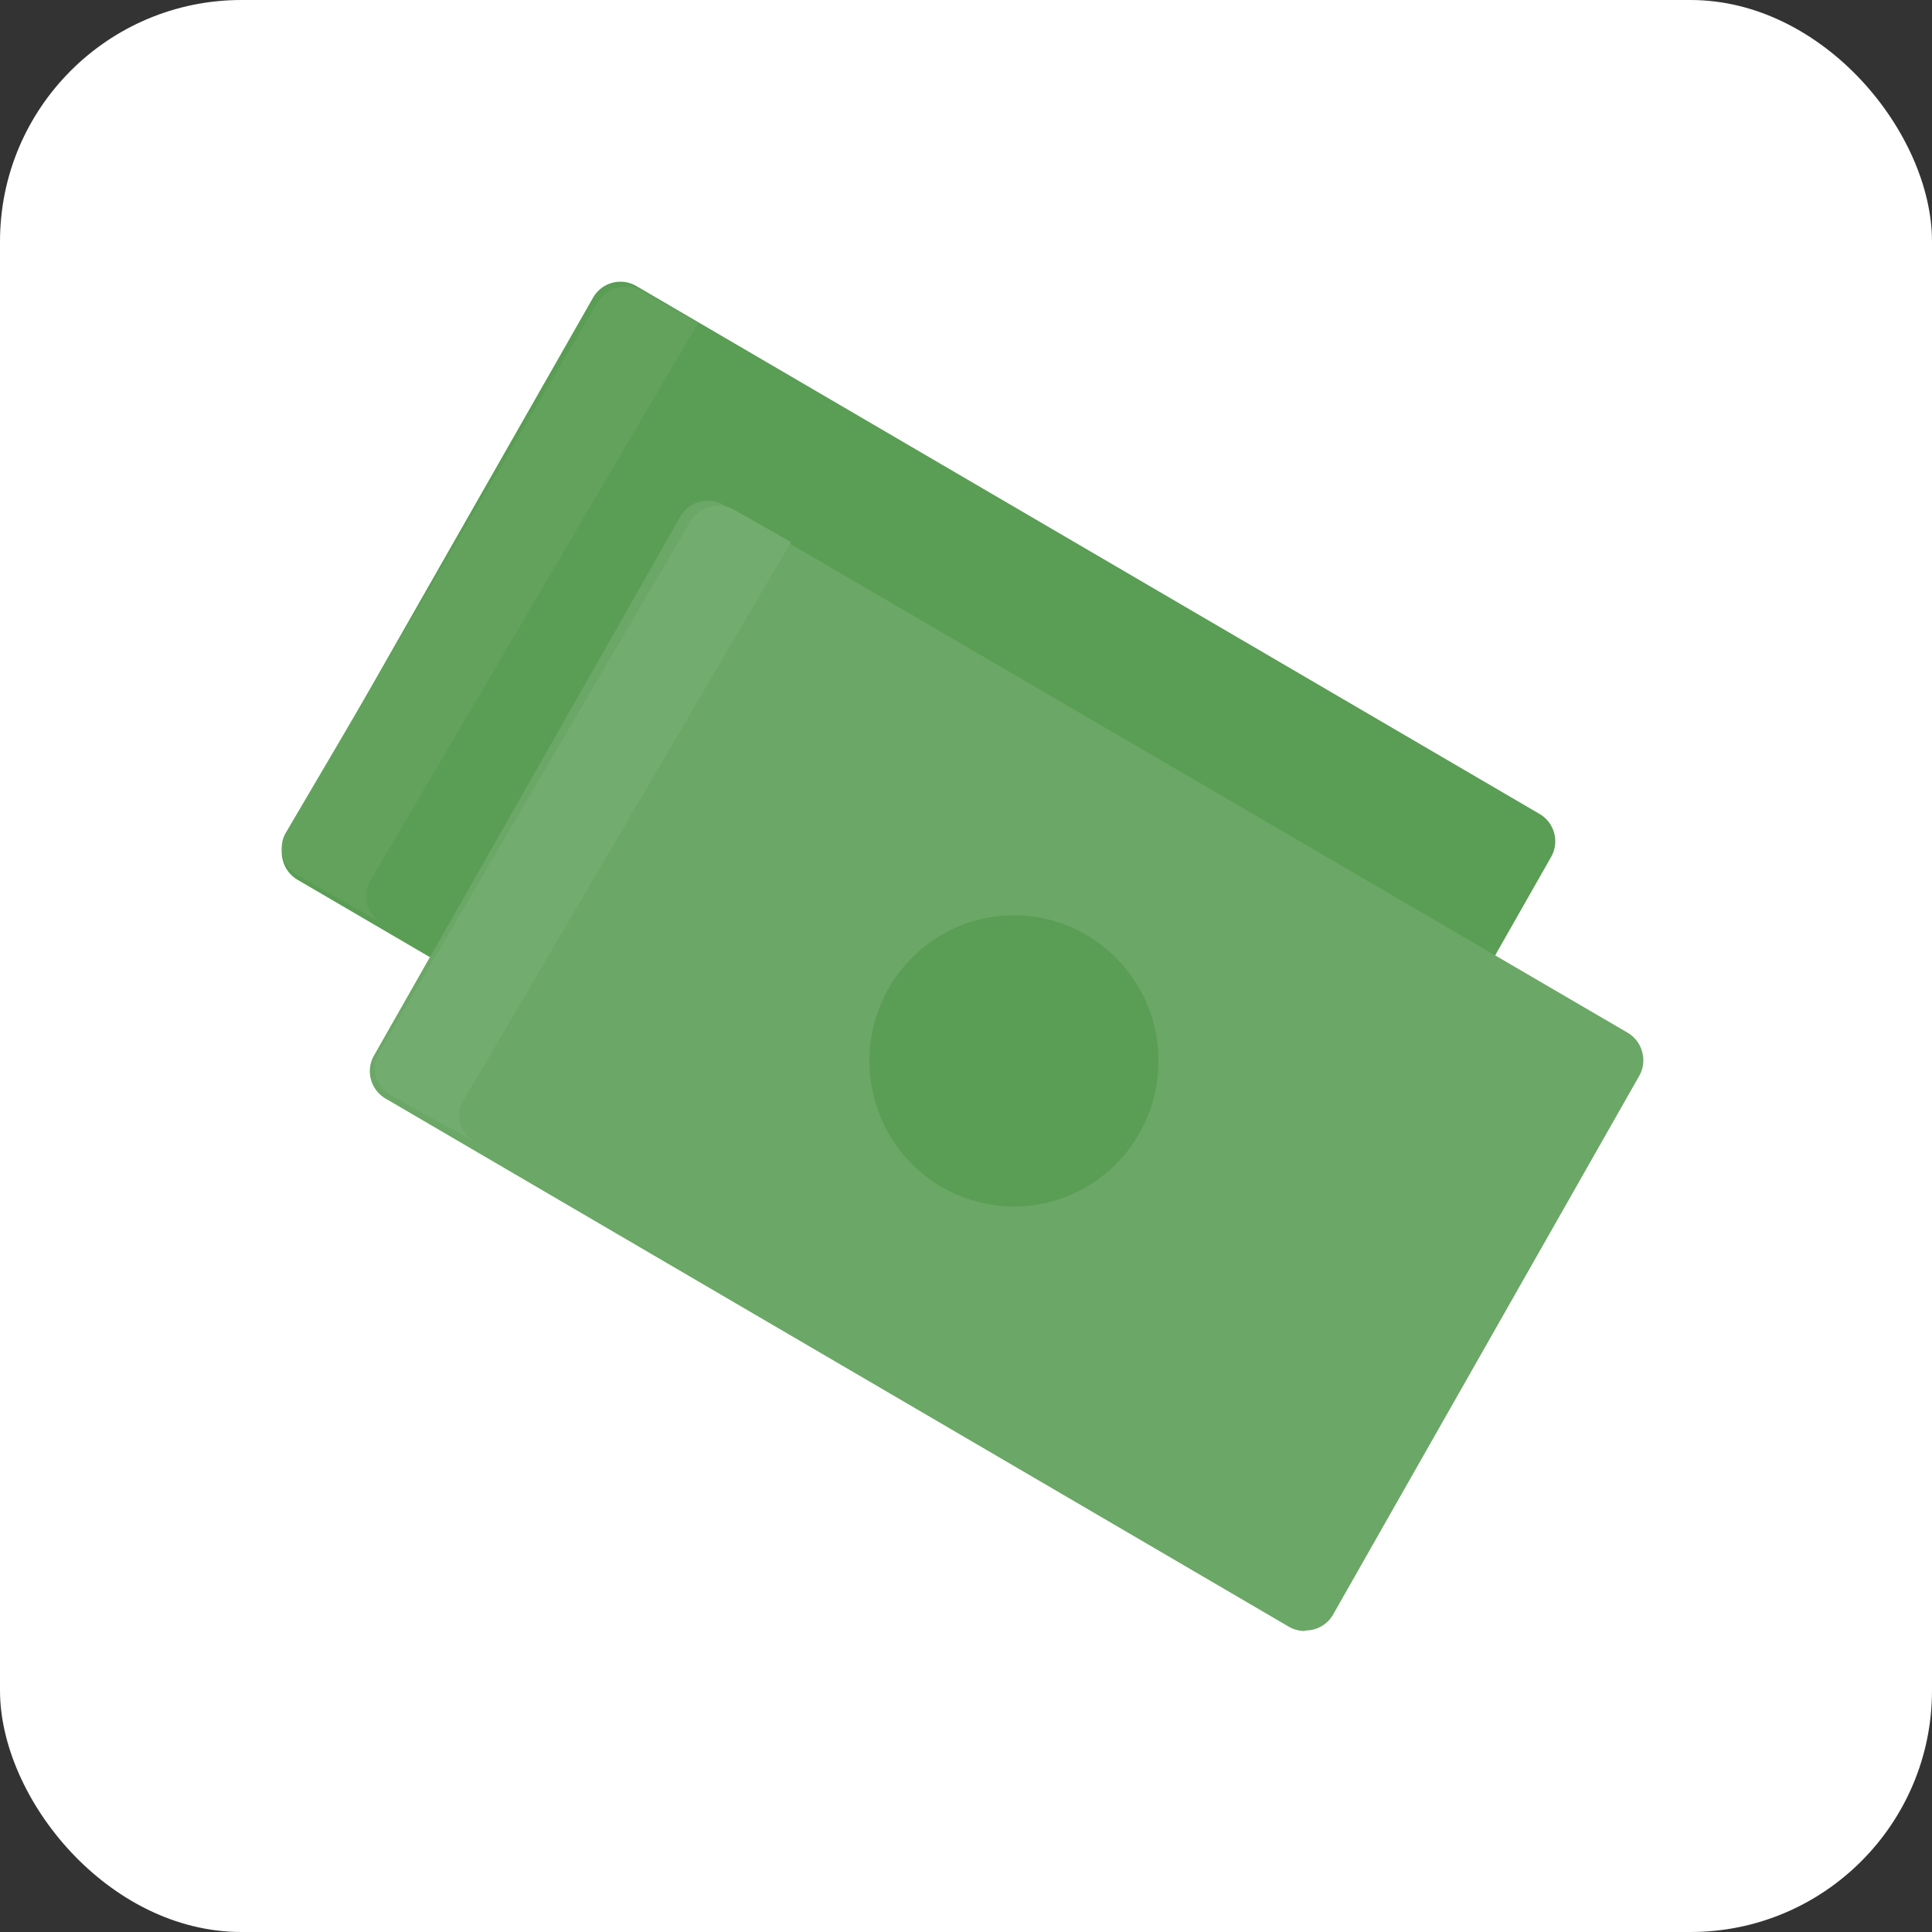
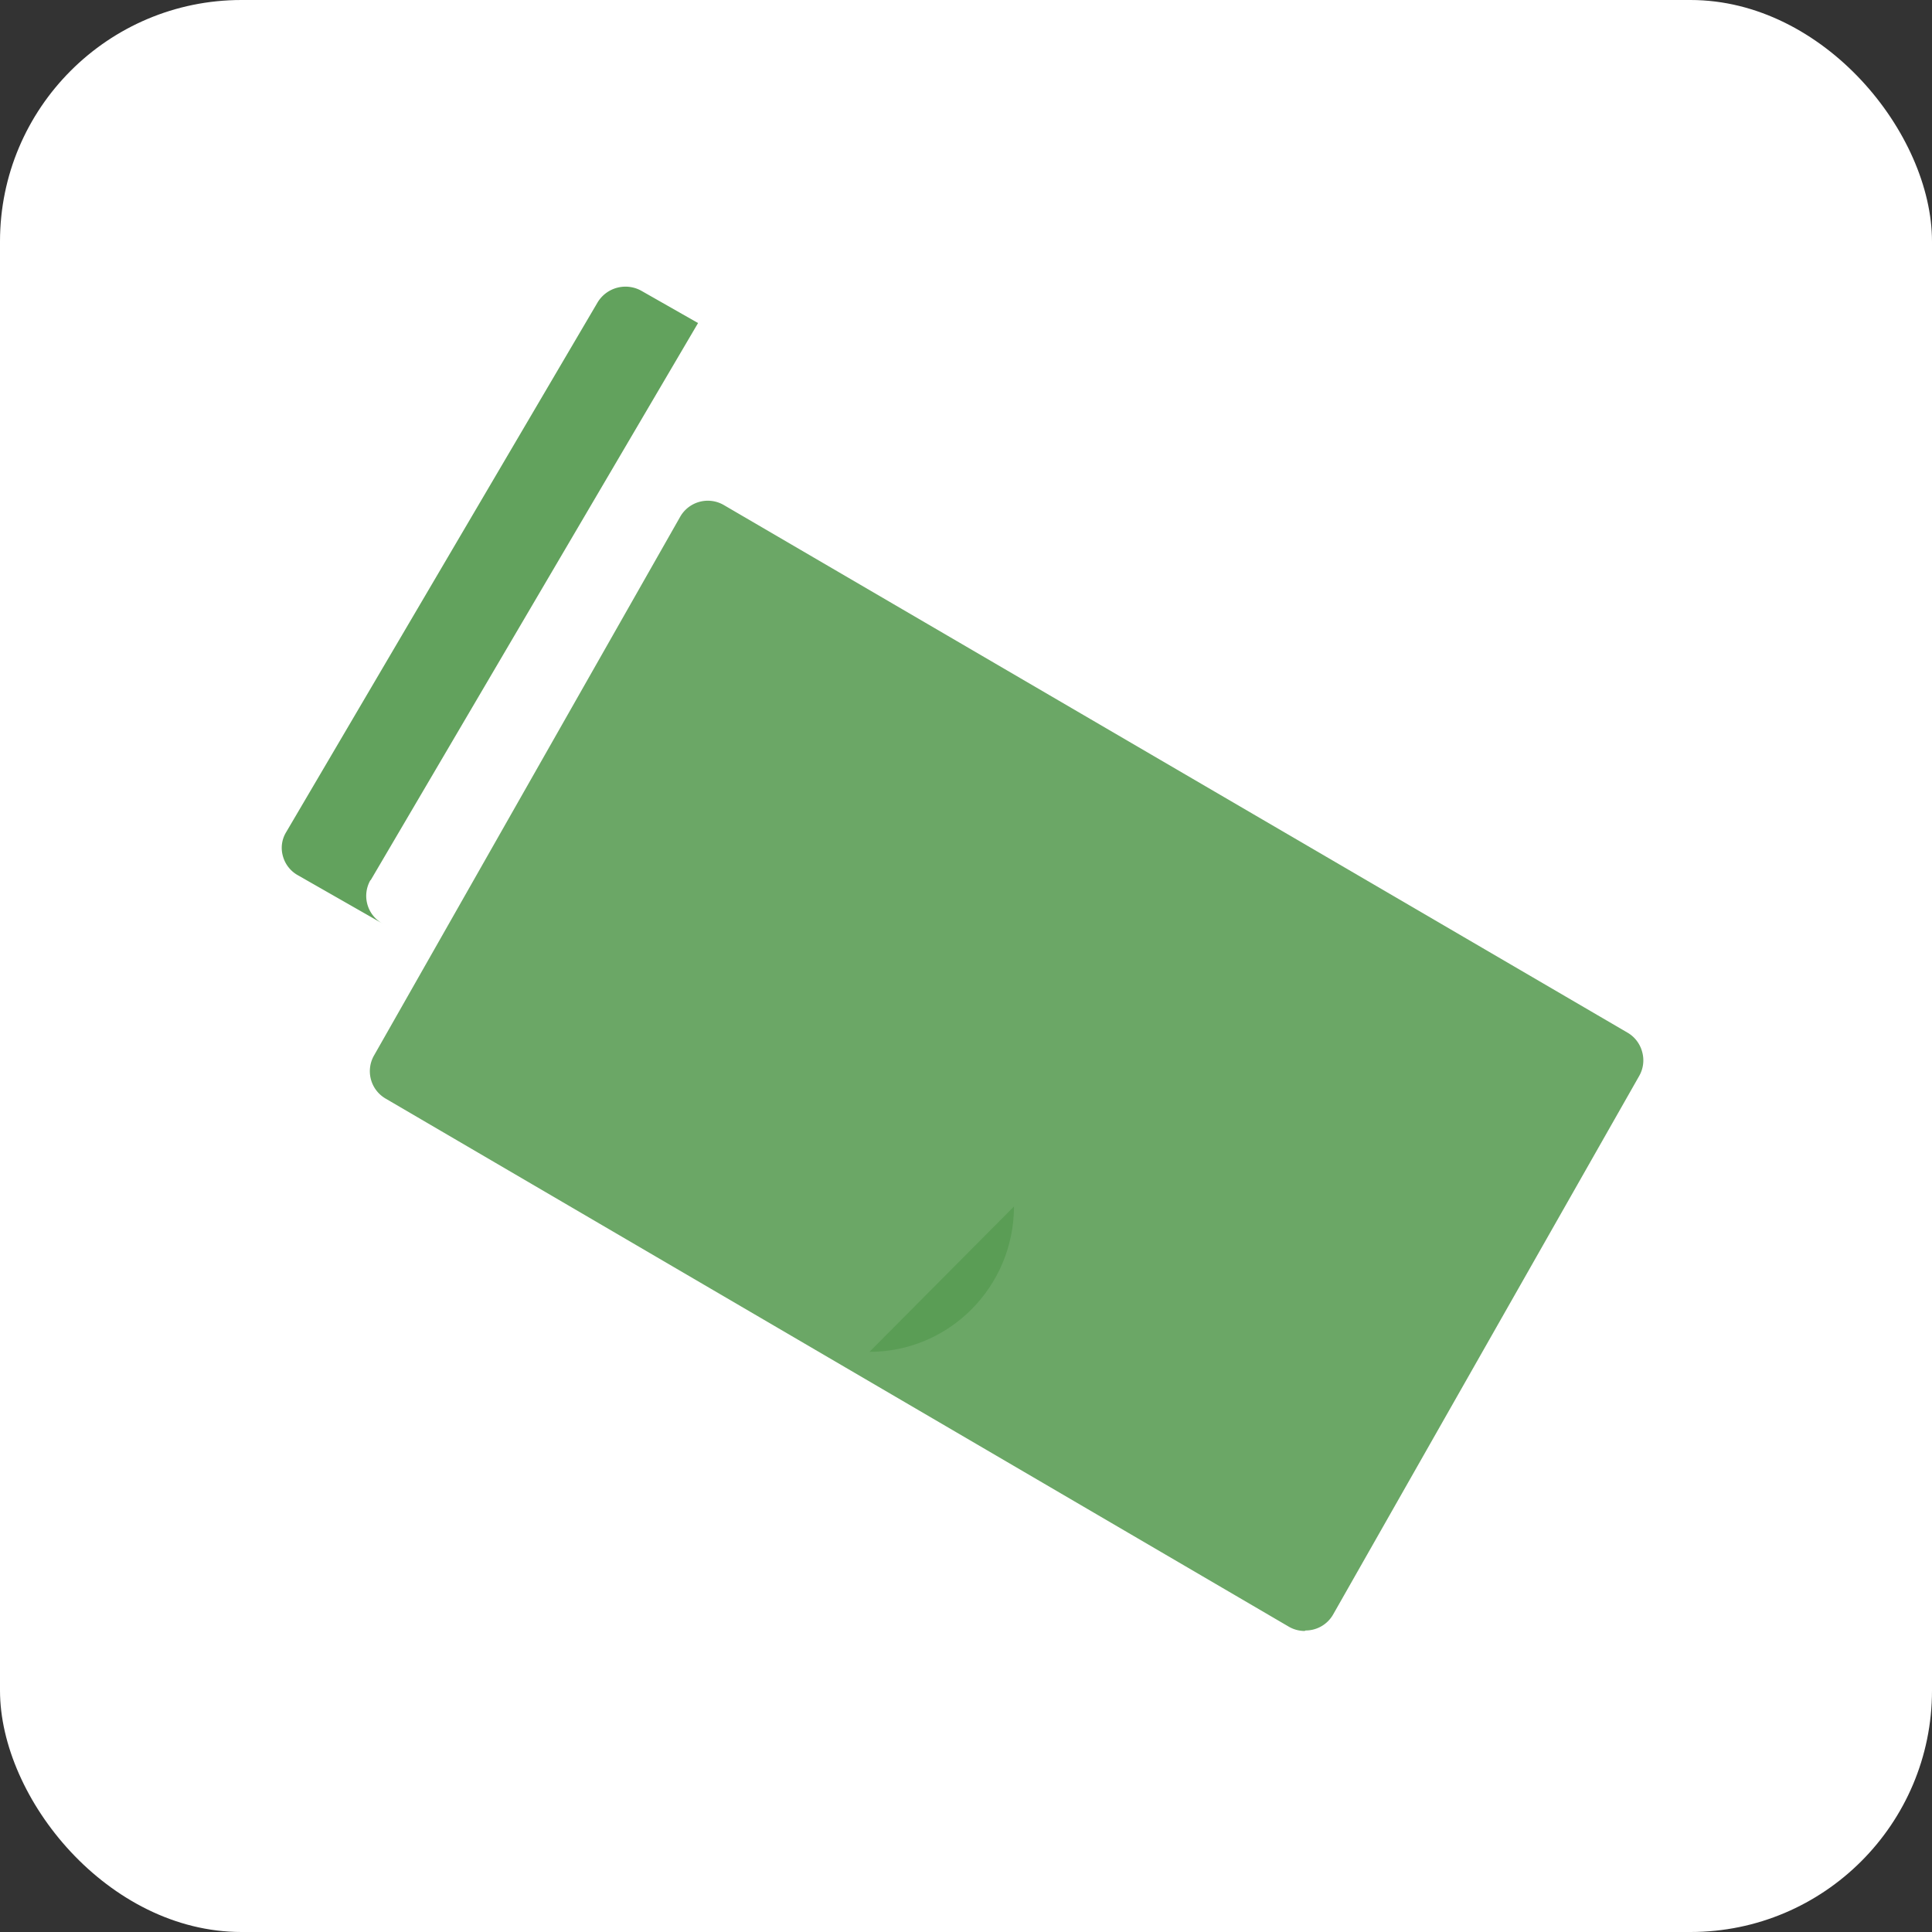
<svg xmlns="http://www.w3.org/2000/svg" width="48" height="48" viewBox="0 0 48 48">
  <rect x="0" y="0" width="48" height="48" fill="#333333" stroke="none" />
  <g fill="none" fill-rule="nonzero">
    <rect width="48" height="48" fill="#FFF" rx="6" />
-     <path fill="#5A9D55" d="M30.226 35.082a.8.8 0 0 1-.397-.106L7.396 21.86a.787.787 0 0 1-.369-.486.779.779 0 0 1 .076-.592l7.628-13.381a.784.784 0 0 1 1.076-.297L38.246 20.22a.787.787 0 0 1 .287 1.078l-7.605 13.375a.794.794 0 0 1-.684.397" />
    <path fill="#62A25D" d="M9.206 21.874l8.137-13.848-1.406-.8a.809.809 0 0 0-1.093.292l-7.74 13.166a.747.747 0 0 0-.076.584.778.778 0 0 0 .374.478l2.095 1.196a.786.786 0 0 1-.291-1.08" />
    <path fill="#6BA766" d="M32.413 40.521a.782.782 0 0 1-.392-.106L9.582 27.295a.787.787 0 0 1-.286-1.078l7.604-13.38a.79.79 0 0 1 1.082-.29l22.45 13.107c.183.105.316.28.369.486a.78.78 0 0 1-.076.592l-7.604 13.38a.788.788 0 0 1-.685.397" />
-     <path fill="#5A9D55" d="M25.192 29.975a3.59 3.59 0 0 1-3.317-2.234 3.638 3.638 0 0 1 .78-3.943 3.57 3.57 0 0 1 3.915-.78 3.618 3.618 0 0 1 2.211 3.346c-.003 1.995-1.609 3.611-3.59 3.611" />
-     <path fill="#72AC6E" d="M11.52 27.34l8.135-13.872-1.406-.8a.814.814 0 0 0-1.098.286L9.419 26.149a.778.778 0 0 0-.083.584.779.779 0 0 0 .374.48l2.1 1.168a.778.778 0 0 1-.29-1.081" />
+     <path fill="#5A9D55" d="M25.192 29.975c-.003 1.995-1.609 3.611-3.59 3.611" />
  </g>
</svg>